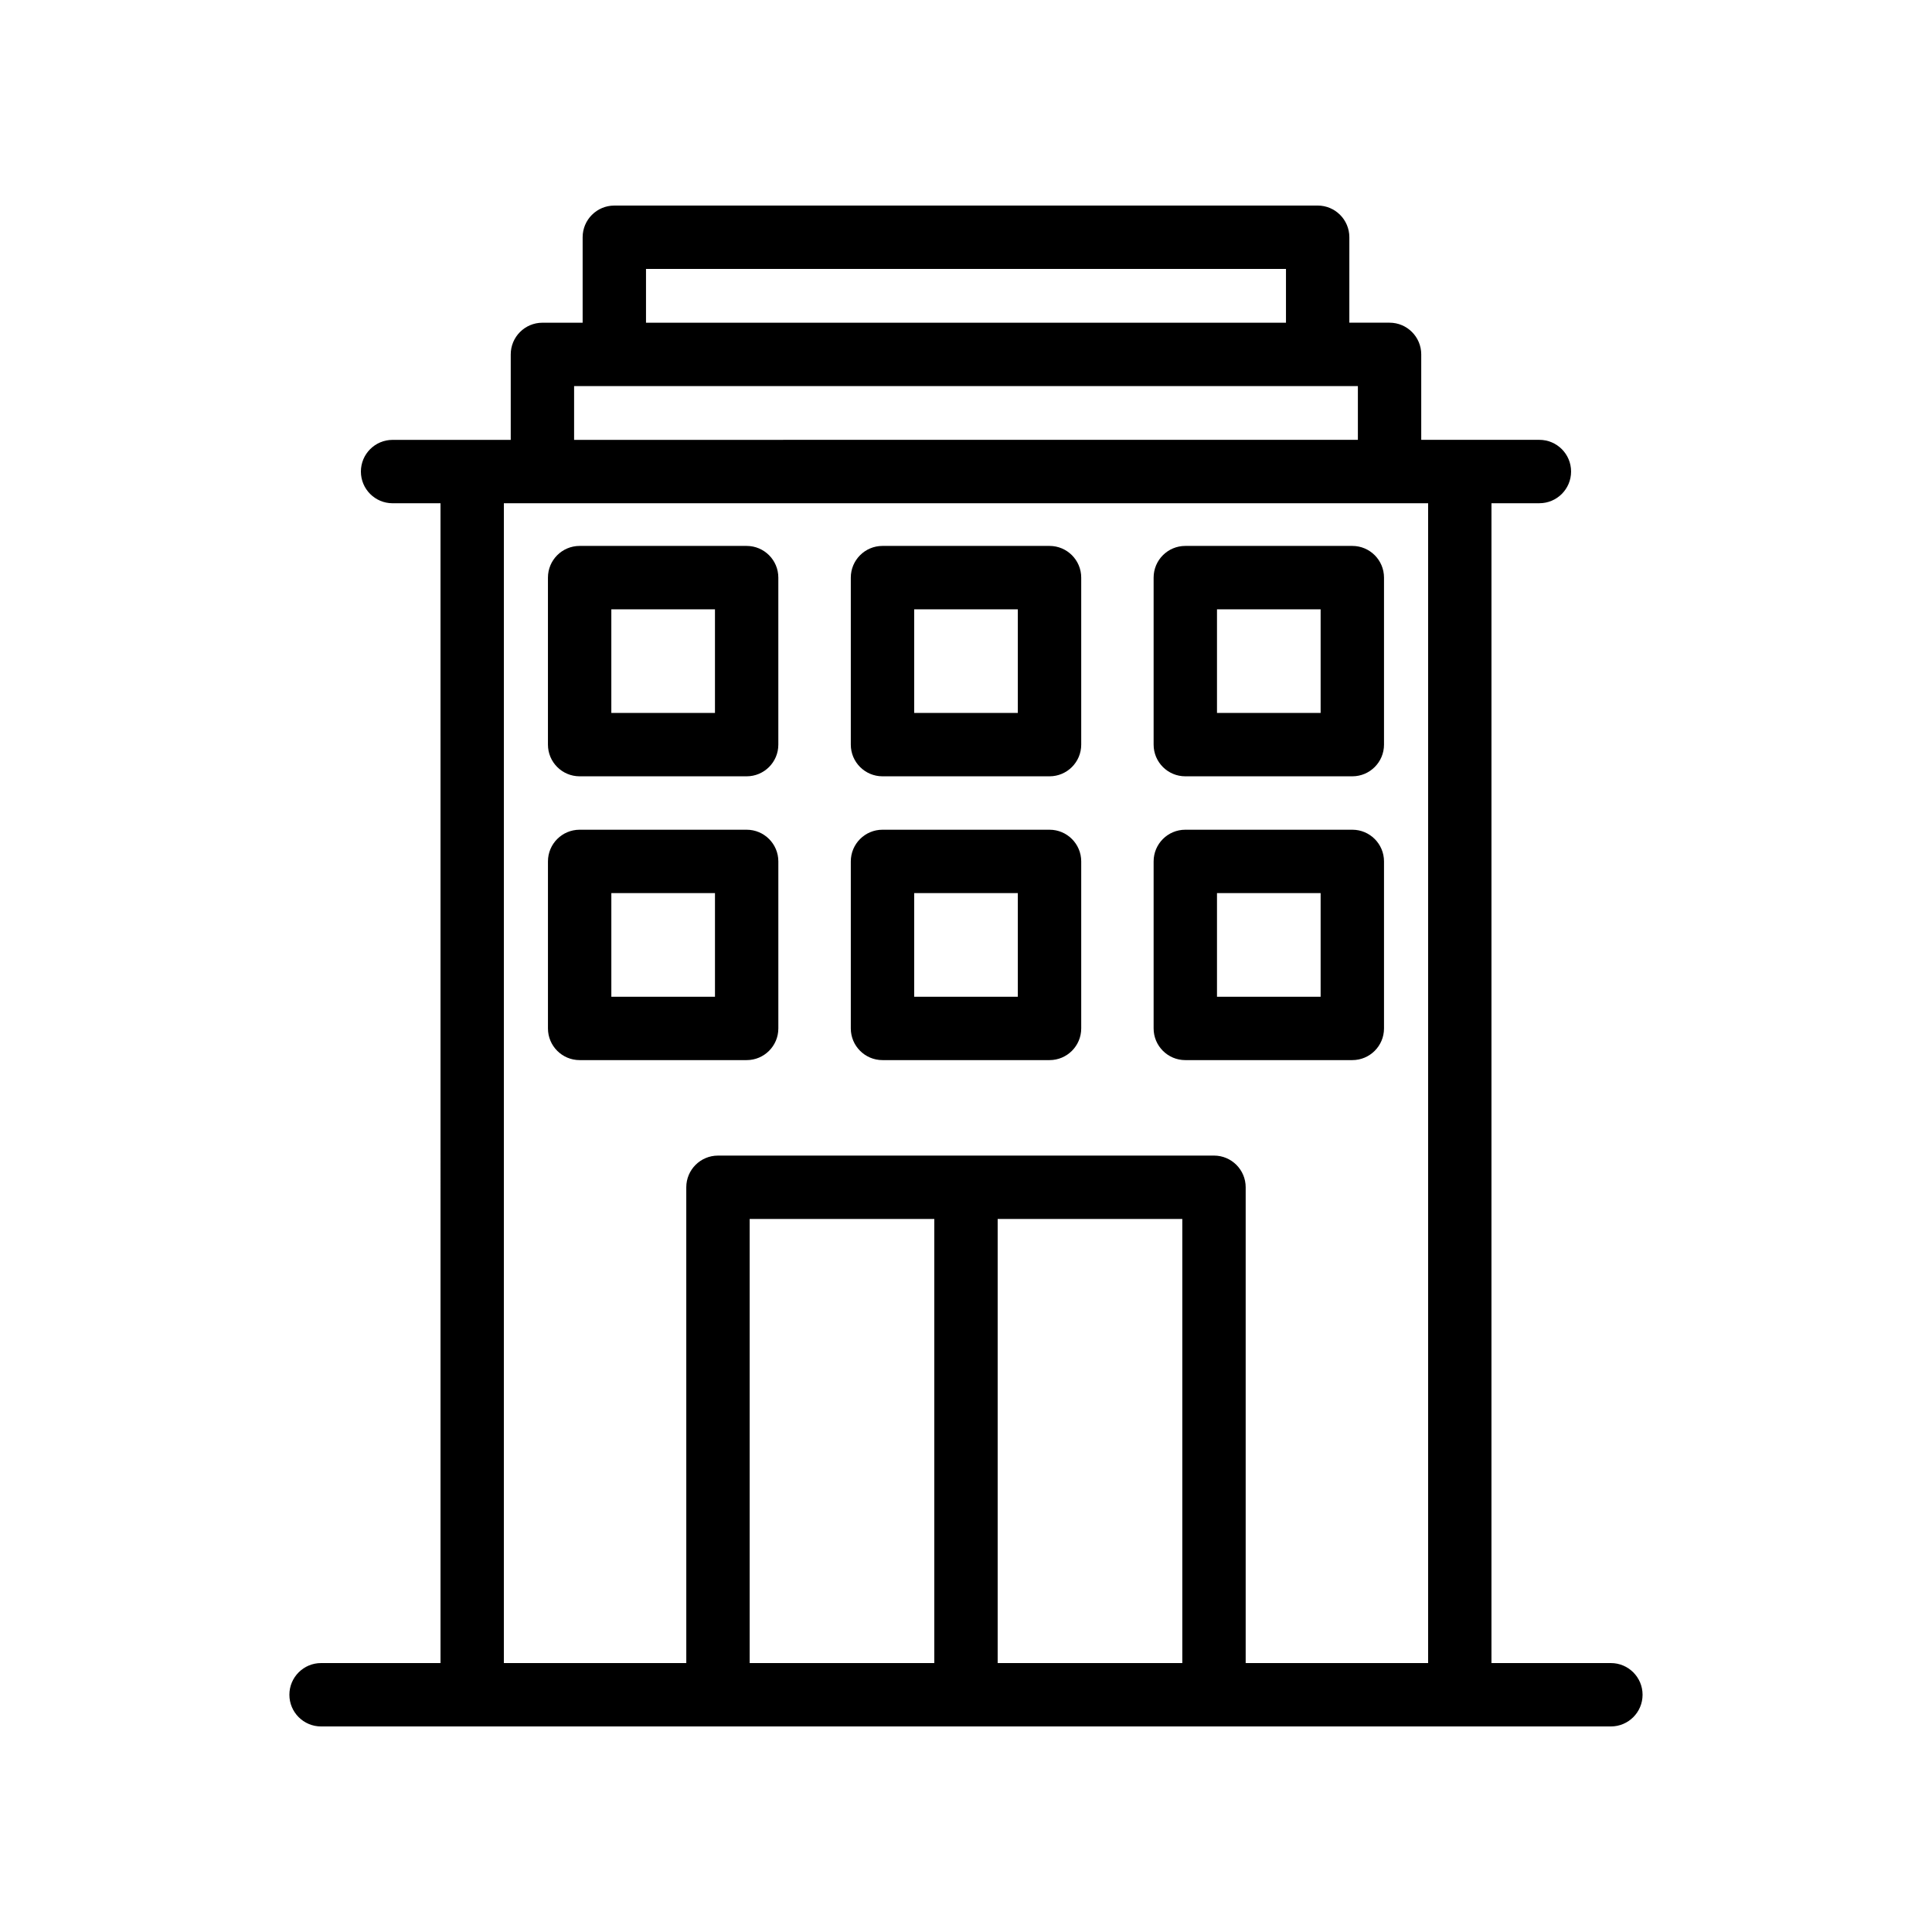
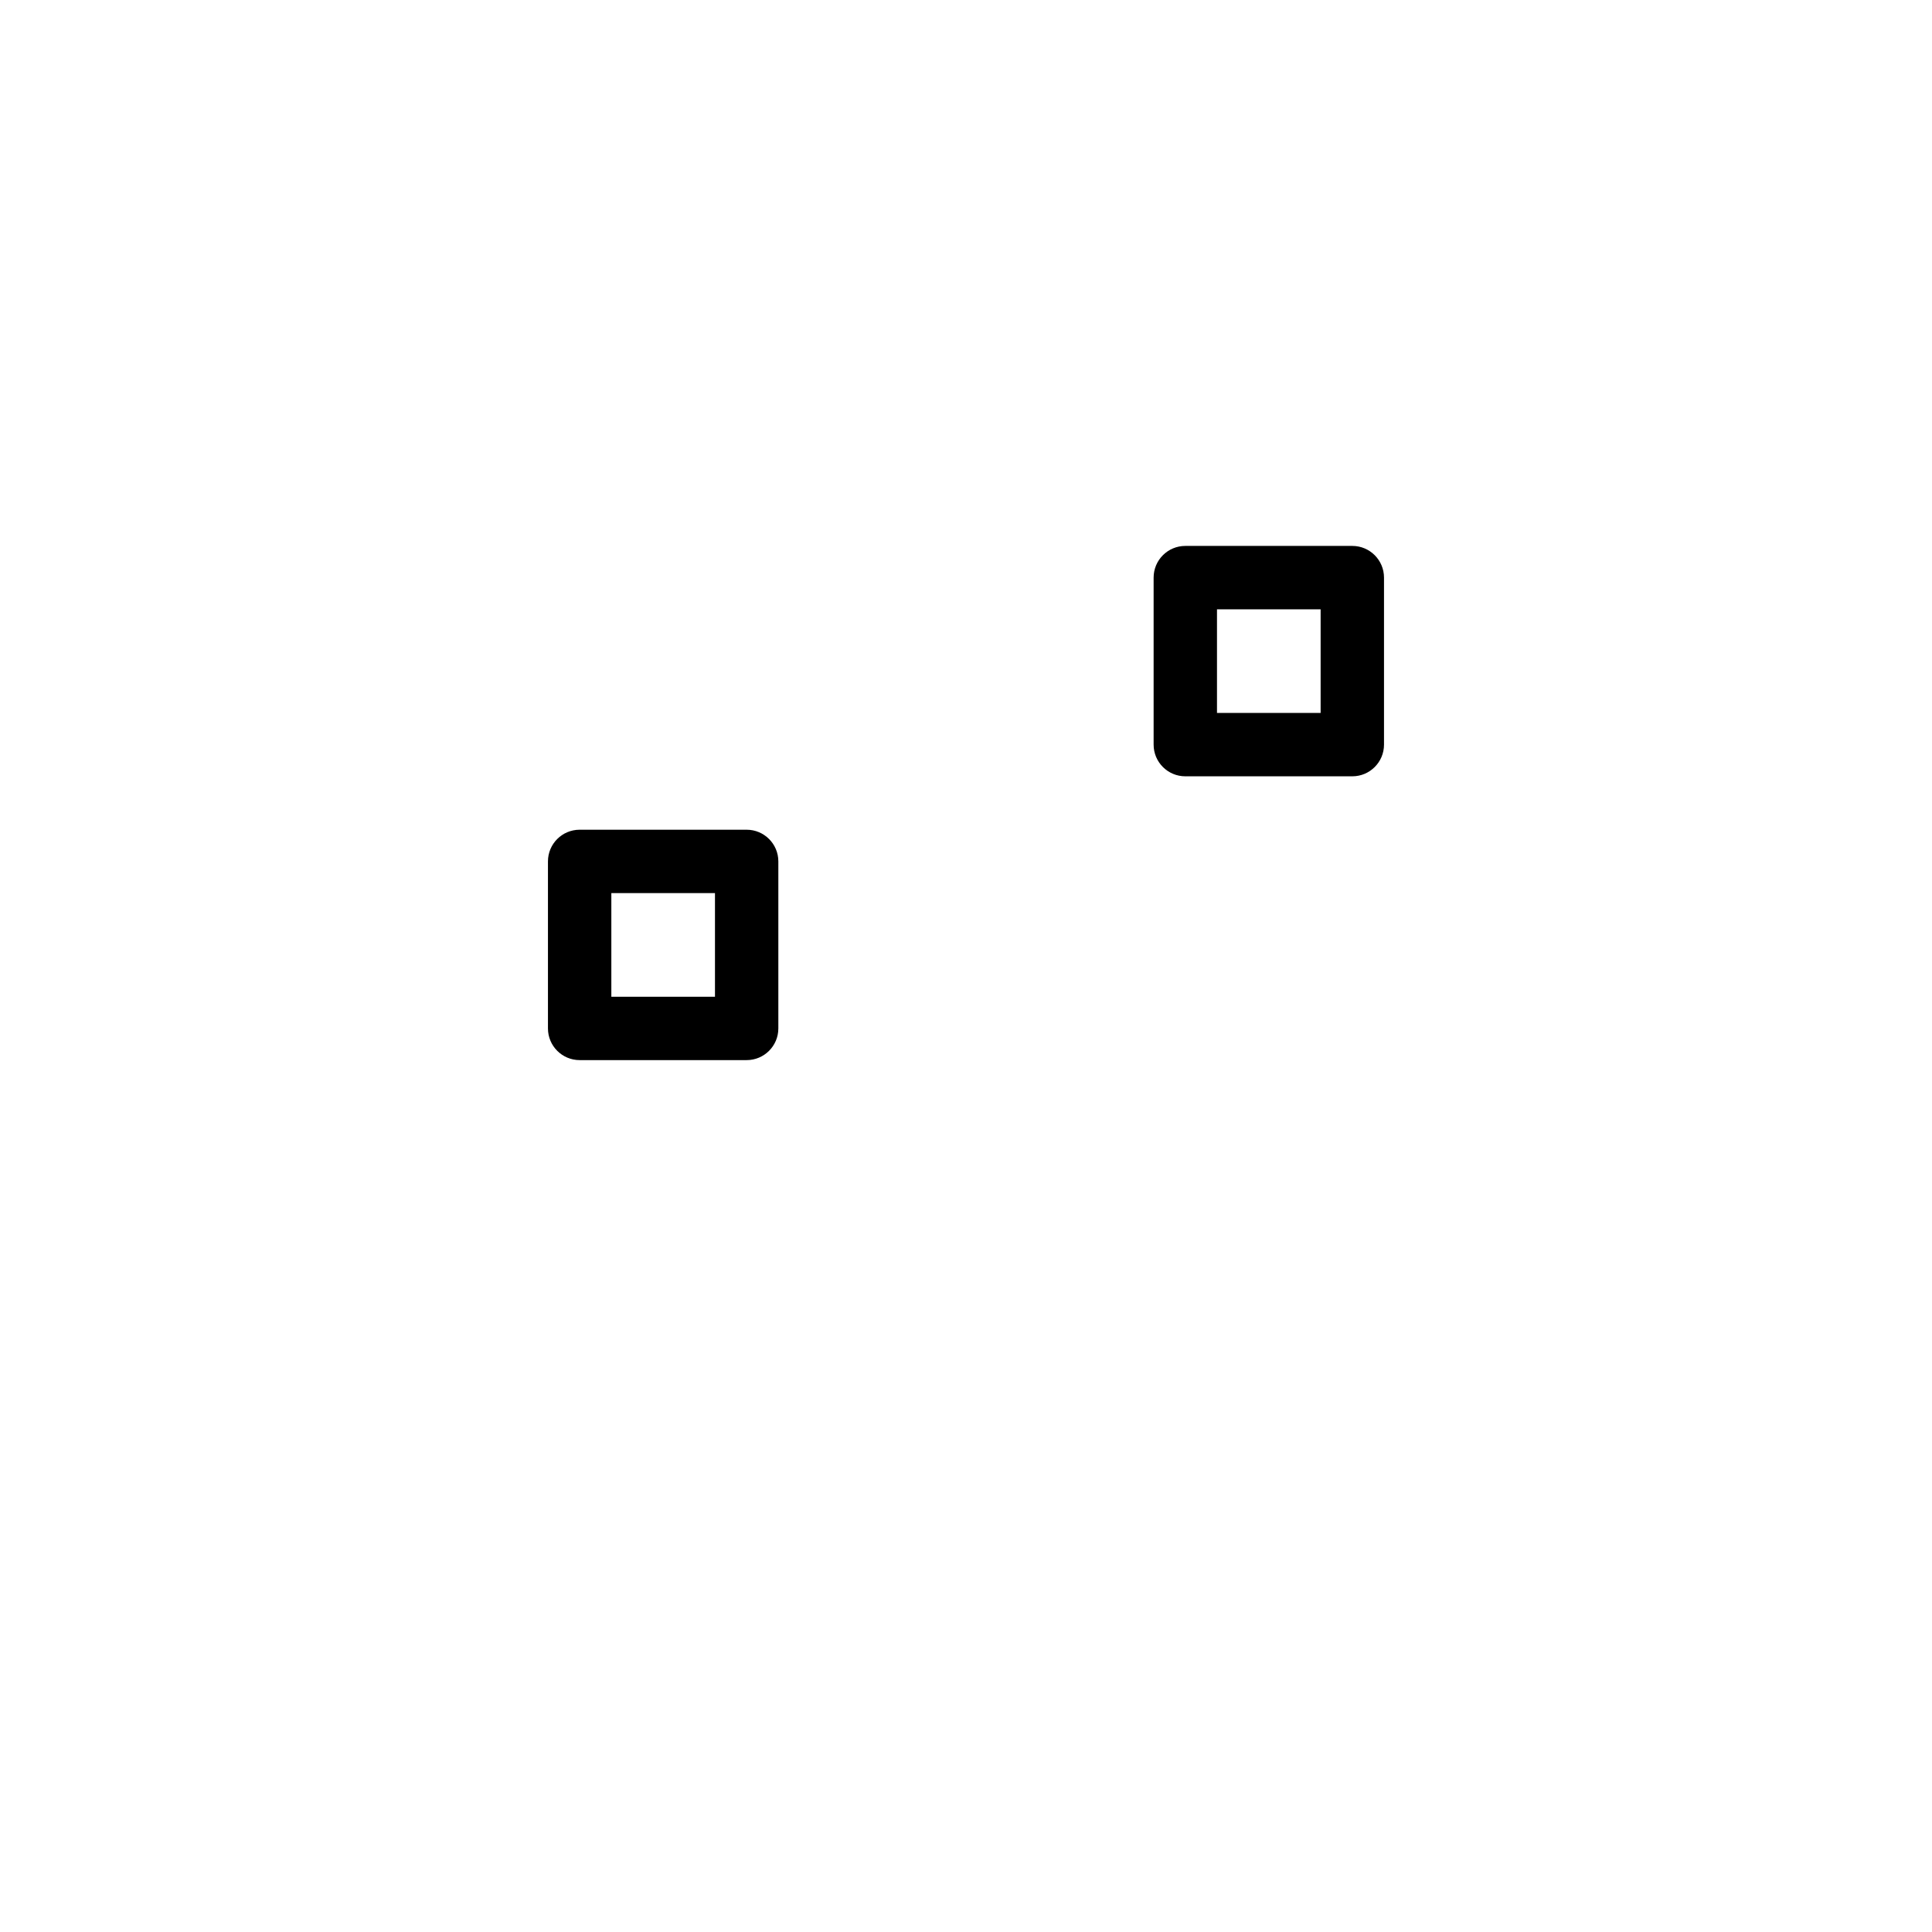
<svg xmlns="http://www.w3.org/2000/svg" fill="#000000" width="800px" height="800px" version="1.1" viewBox="144 144 512 512">
  <g>
-     <path d="m229.09 584.73c-4.637 0-8.398 3.758-8.398 8.398 0 4.637 3.758 8.398 8.398 8.398h341.81c4.637 0 8.398-3.758 8.398-8.398 0-4.637-3.758-8.398-8.398-8.398h-31.648l0.004-307.37h12.699c4.637 0 8.398-3.758 8.398-8.398 0-4.637-3.758-8.398-8.398-8.398h-31.312v-22.648c0-4.637-3.758-8.398-8.398-8.398h-10.656l0.004-22.645c0-4.637-3.758-8.398-8.398-8.398l-186.39 0.004c-4.637 0-8.398 3.758-8.398 8.398v22.648h-10.656c-4.637 0-8.398 3.758-8.398 8.398v22.648h-31.312c-4.637 0-8.398 3.758-8.398 8.398 0 4.637 3.758 8.398 8.398 8.398h12.699l0.004 307.36zm113.58 0v-117.69h48.93v117.69zm65.723 0v-117.69h48.93v117.69zm-93.195-369.46h169.6v14.25h-169.6zm-19.055 31.043h207.71v14.25l-207.71 0.004zm-18.613 31.047h244.94l-0.004 307.37h-48.348v-126.09c0-4.637-3.758-8.398-8.398-8.398l-131.45 0.004c-4.637 0-8.398 3.758-8.398 8.398l0.004 126.09h-48.348z" />
-     <path d="m297.61 349.73h44.258c4.637 0 8.398-3.758 8.398-8.398v-44.258c0-4.637-3.758-8.398-8.398-8.398h-44.258c-4.637 0-8.398 3.758-8.398 8.398v44.258c0 4.641 3.762 8.398 8.398 8.398zm8.398-44.258h27.465v27.465h-27.465z" />
-     <path d="m377.87 349.73h44.266c4.637 0 8.398-3.758 8.398-8.398v-44.258c0-4.637-3.758-8.398-8.398-8.398h-44.266c-4.637 0-8.398 3.758-8.398 8.398v44.258c0 4.641 3.762 8.398 8.398 8.398zm8.395-44.258h27.469v27.465h-27.469z" />
    <path d="m458.12 349.73h44.258c4.637 0 8.398-3.758 8.398-8.398v-44.258c0-4.637-3.758-8.398-8.398-8.398h-44.258c-4.637 0-8.398 3.758-8.398 8.398v44.258c0 4.641 3.762 8.398 8.398 8.398zm8.395-44.258h27.465v27.465h-27.465z" />
    <path d="m341.87 424.94c4.637 0 8.398-3.758 8.398-8.398v-44.258c0-4.637-3.758-8.398-8.398-8.398h-44.258c-4.637 0-8.398 3.758-8.398 8.398v44.258c0 4.637 3.758 8.398 8.398 8.398zm-35.859-44.258h27.465v27.465h-27.465z" />
-     <path d="m377.87 424.94h44.266c4.637 0 8.398-3.758 8.398-8.398v-44.258c0-4.637-3.758-8.398-8.398-8.398h-44.266c-4.637 0-8.398 3.758-8.398 8.398v44.258c0 4.641 3.762 8.398 8.398 8.398zm8.395-44.258h27.469v27.465h-27.469z" />
-     <path d="m458.12 424.94h44.258c4.637 0 8.398-3.758 8.398-8.398v-44.258c0-4.637-3.758-8.398-8.398-8.398h-44.258c-4.637 0-8.398 3.758-8.398 8.398v44.258c0 4.641 3.762 8.398 8.398 8.398zm8.395-44.258h27.465v27.465h-27.465z" />
  </g>
</svg>